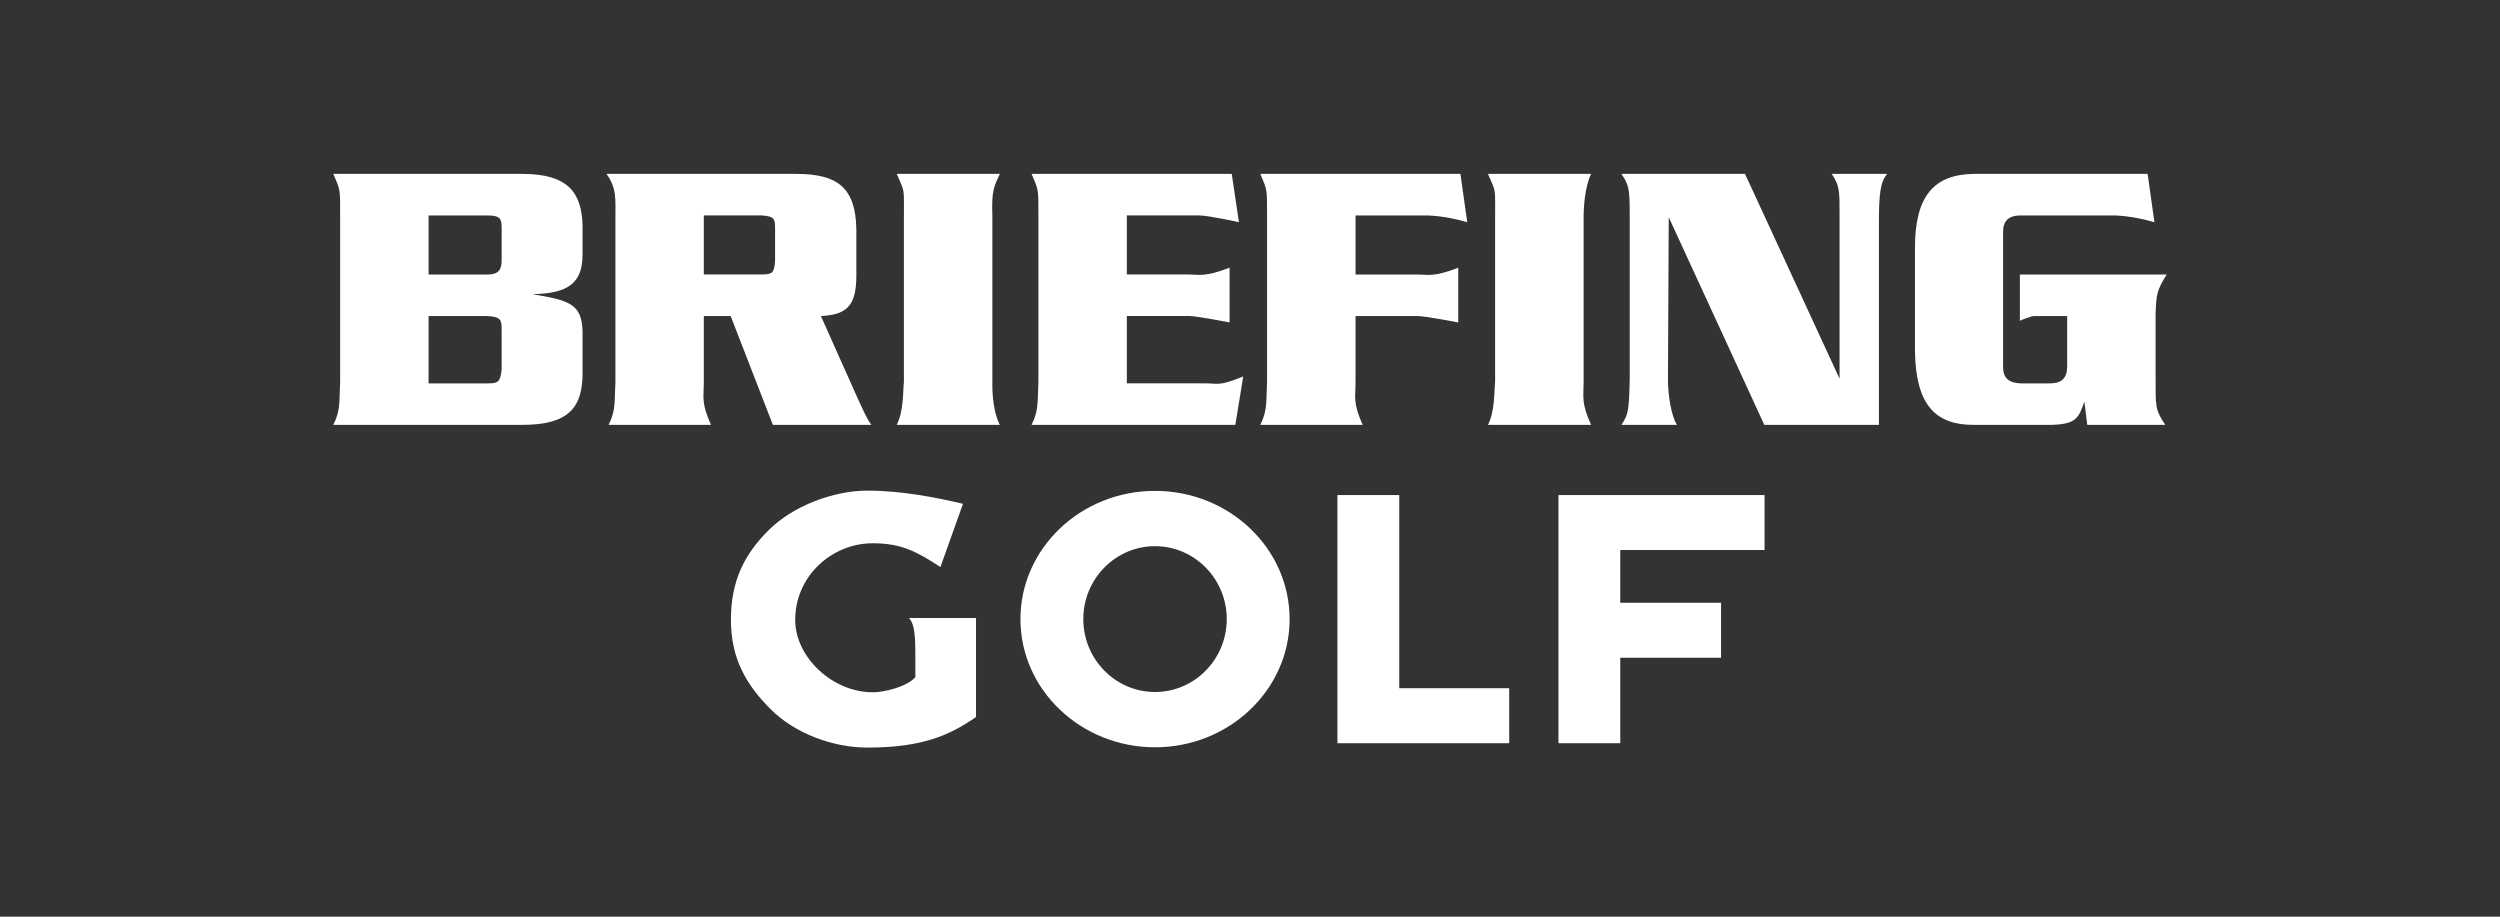
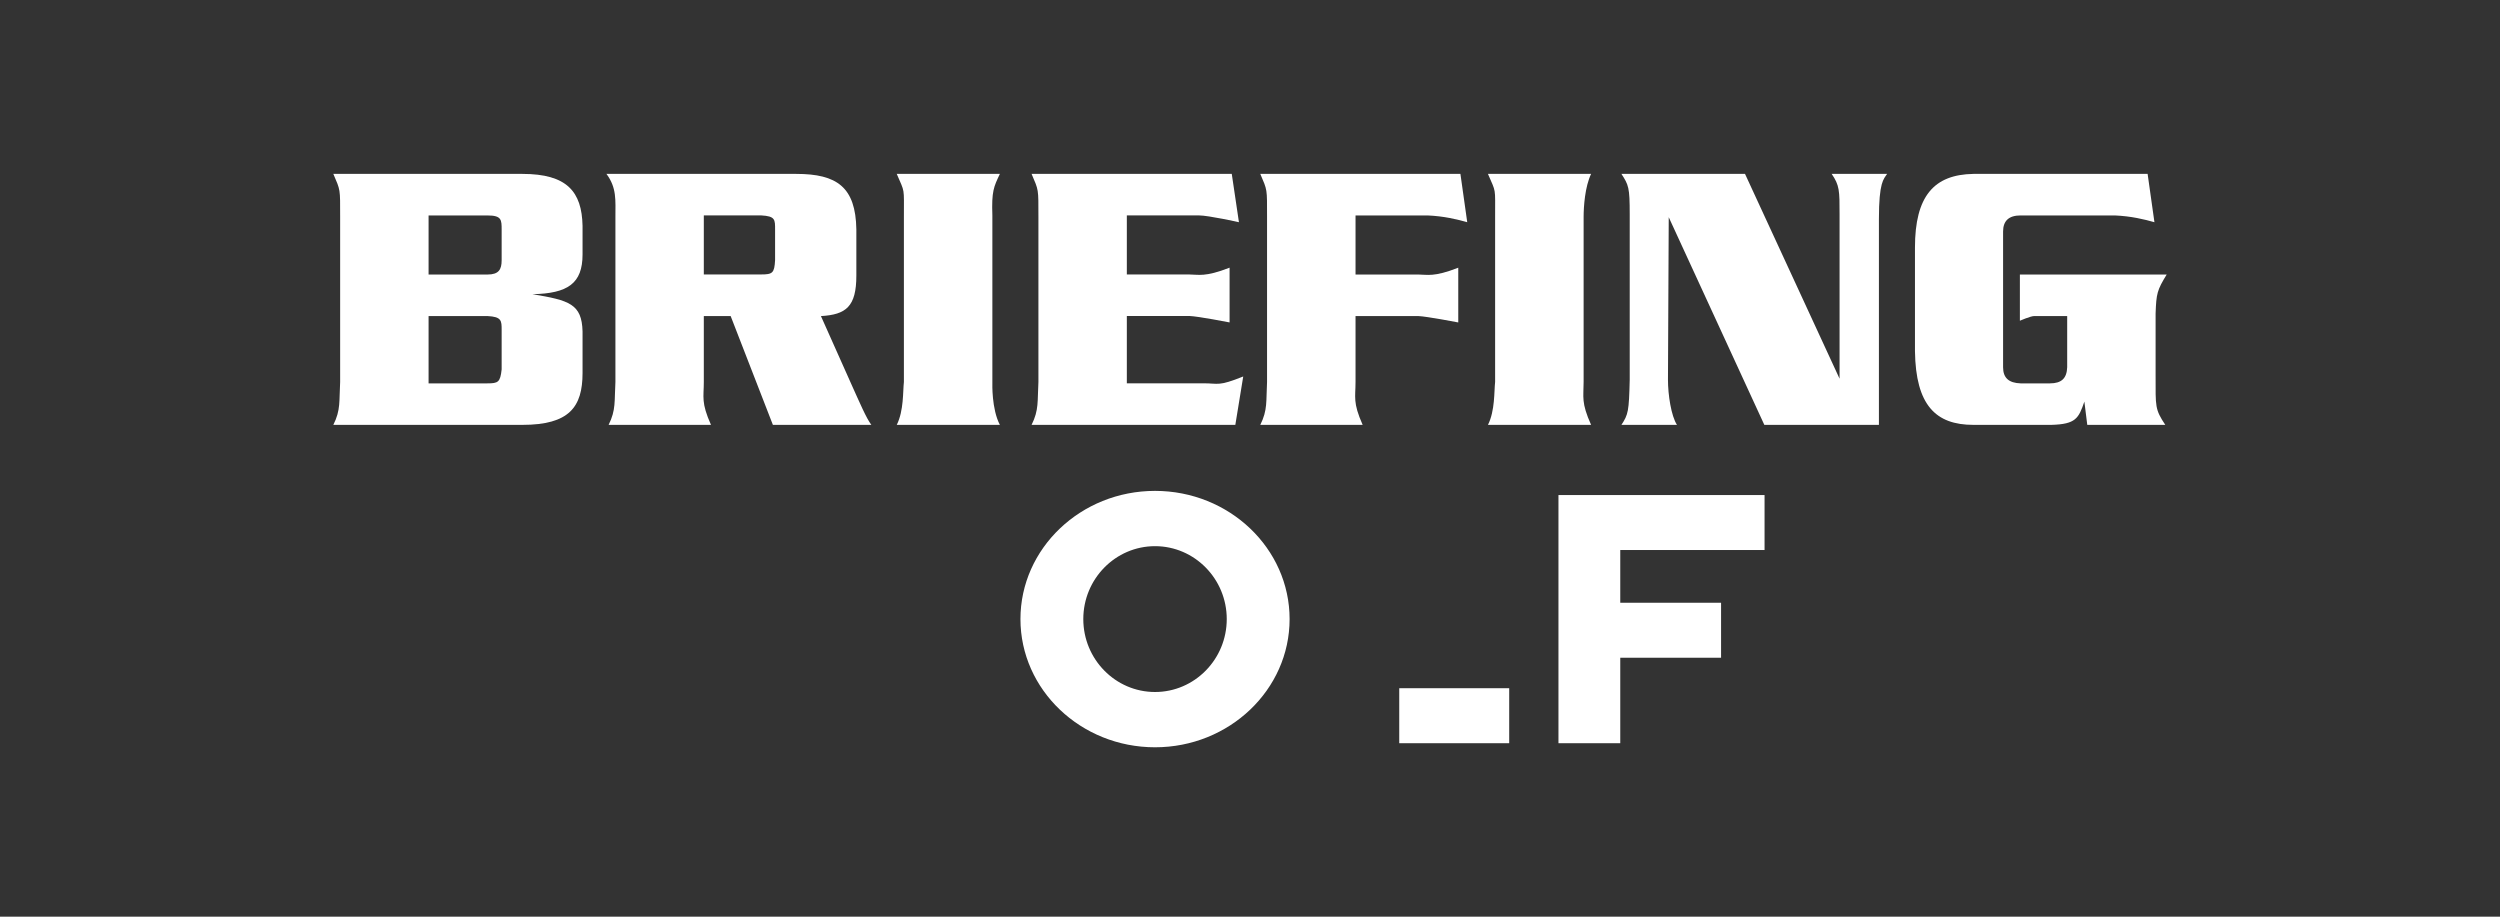
<svg xmlns="http://www.w3.org/2000/svg" width="150" height="55" viewBox="0 0 150 55" fill="none">
  <rect x="0" y="0" width="150" height="55" fill="#333333" stroke="none" />
  <g clip-path="url(#clip0_4061_35089)">
    <path d="M34.953 22.379C34.953 24.419 34.157 25.492 31.343 25.492H20C20.451 24.591 20.343 24.074 20.409 22.917V13.034C20.409 11.293 20.43 11.441 20 10.434H31.343C34.028 10.434 34.911 11.507 34.953 13.549V15.266C34.953 17.008 34.072 17.609 31.945 17.652C34.157 18.018 34.911 18.234 34.953 19.887V22.381V22.379ZM30.099 15.613V13.787C30.099 13.185 30.099 12.927 29.243 12.927H25.715V16.472H29.243C29.928 16.472 30.099 16.171 30.099 15.614M30.099 22.163V19.8C30.099 19.239 30.099 19.006 29.243 18.963H25.715V23.002H29.243C29.885 23.002 30.017 22.936 30.099 22.163Z" fill="white" />
    <path d="M52.282 25.494H46.374L43.84 18.965H42.229V22.917C42.229 23.839 42.058 24.14 42.66 25.494H36.516C36.966 24.589 36.858 24.076 36.925 22.917V13.032C36.925 12.002 37.01 11.272 36.387 10.434H47.773C50.222 10.434 51.339 11.227 51.381 13.763V16.535C51.381 18.404 50.76 18.878 49.256 18.965L51.146 23.197C51.555 24.098 51.983 25.108 52.282 25.494ZM46.505 15.611V13.784C46.505 13.181 46.527 12.969 45.669 12.924H42.229V16.467H45.669C46.357 16.467 46.463 16.382 46.505 15.611Z" fill="white" />
    <path d="M59.993 25.494H53.805C54.234 24.636 54.17 23.474 54.234 22.917V13.034C54.234 11.185 54.299 11.594 53.805 10.434H59.993C59.628 11.208 59.49 11.459 59.542 12.931V22.991C59.542 22.991 59.49 24.542 59.993 25.492" fill="white" />
    <path d="M74.593 22.593L74.12 25.492H61.895C62.345 24.591 62.239 24.074 62.305 22.915V13.032C62.305 11.293 62.324 11.443 61.895 10.434H73.906L74.336 13.333C74.336 13.333 72.508 12.924 71.929 12.924H67.61V16.469H71.369C71.906 16.469 72.291 16.64 73.775 16.06V19.346C73.775 19.346 71.906 18.98 71.369 18.959H67.61V22.998H72.207C73.13 22.998 73.088 23.193 74.59 22.59" fill="white" />
    <path d="M88.034 13.333C87.434 13.162 86.637 12.967 85.65 12.926H81.332V16.471H85.091C85.627 16.471 86.015 16.643 87.496 16.062V19.347C87.496 19.347 85.627 18.985 85.091 18.963H81.332V22.915C81.332 23.837 81.16 24.138 81.759 25.492H75.617C76.066 24.591 75.96 24.074 76.023 22.915V13.034C76.023 11.295 76.047 11.443 75.617 10.434H87.625L88.034 13.333Z" fill="white" />
    <path d="M95.466 25.494H89.277C89.707 24.636 89.643 23.474 89.707 22.917V13.034C89.707 11.185 89.772 11.594 89.277 10.434H95.466C95.097 11.208 95.017 12.39 95.017 13.034V22.917C95.017 23.839 94.862 24.14 95.466 25.494Z" fill="white" />
    <path d="M113.226 10.434C113.014 10.755 112.735 10.928 112.735 13.14V25.492H105.86L100.124 13.032L100.078 22.784C100.078 23.689 100.271 24.956 100.618 25.492H97.285C97.696 24.867 97.738 24.678 97.783 22.784V12.84C97.783 11.252 97.719 11.1 97.285 10.434H104.701L110.374 22.722V12.84C110.374 11.443 110.374 11.123 109.9 10.434H113.228H113.226Z" fill="white" />
    <path d="M129.336 22.527V18.811C129.379 17.609 129.425 17.414 130.002 16.471H121.193V19.243C121.193 19.243 121.839 18.963 122.053 18.963H124.031V22.034C124.009 22.703 123.685 23.002 122.998 23.002H121.237C120.532 22.979 120.185 22.677 120.185 22.034V13.893C120.185 13.248 120.532 12.926 121.237 12.926H124.609H126.882C127.869 12.967 128.666 13.162 129.266 13.333L128.857 10.434H118.402C116.037 10.475 114.898 11.765 114.898 14.857V21.067C114.942 24.312 116.144 25.492 118.402 25.492H123.083C124.547 25.451 124.719 25.104 125.062 24.095L125.236 25.492H129.917C129.292 24.547 129.336 24.419 129.336 22.527Z" fill="white" />
-     <path d="M83.955 29.703H80.246V41.293V44.593H84.144H90.552V41.293H83.955V29.703Z" fill="white" />
+     <path d="M83.955 29.703V41.293V44.593H84.144H90.552V41.293H83.955V29.703Z" fill="white" />
    <path d="M105.873 33.001V29.703H97.216H95.756H93.508V44.593H97.216V39.464H103.264V36.165H97.216V33.001H105.873Z" fill="white" />
    <path d="M69.302 29.453C64.85 29.453 61.227 32.904 61.227 37.145C61.227 41.386 64.848 44.837 69.302 44.837C73.755 44.837 77.376 41.386 77.376 37.145C77.376 32.904 73.755 29.453 69.302 29.453ZM69.302 41.52C66.928 41.52 64.998 39.557 64.998 37.145C64.998 34.733 66.928 32.77 69.302 32.77C71.675 32.77 73.605 34.733 73.605 37.145C73.605 39.557 71.675 41.52 69.302 41.52Z" fill="white" />
-     <path d="M54.927 40.624C54.417 41.211 53.044 41.538 52.374 41.538C49.947 41.538 47.712 39.434 47.712 37.194C47.712 34.566 49.912 32.596 52.36 32.596C54.062 32.596 54.976 33.076 56.426 34.021L57.779 30.228C56.182 29.852 54.095 29.438 52.042 29.438C49.988 29.438 47.562 30.367 46.109 31.818C44.656 33.271 43.855 34.853 43.855 37.194C43.855 39.535 44.792 41.106 46.245 42.559C47.698 44.012 49.985 44.855 52.04 44.855C55.406 44.855 57.029 44.082 58.561 43.019V37.079H54.534C54.91 37.455 54.922 38.358 54.922 39.404C54.922 40.45 54.922 40.624 54.922 40.624H54.927Z" fill="white" />
  </g>
  <defs>
    <clipPath id="clip0_4061_35089">
      <rect width="110" height="34.416" fill="white" transform="translate(20 10.438)" />
    </clipPath>
  </defs>
</svg>